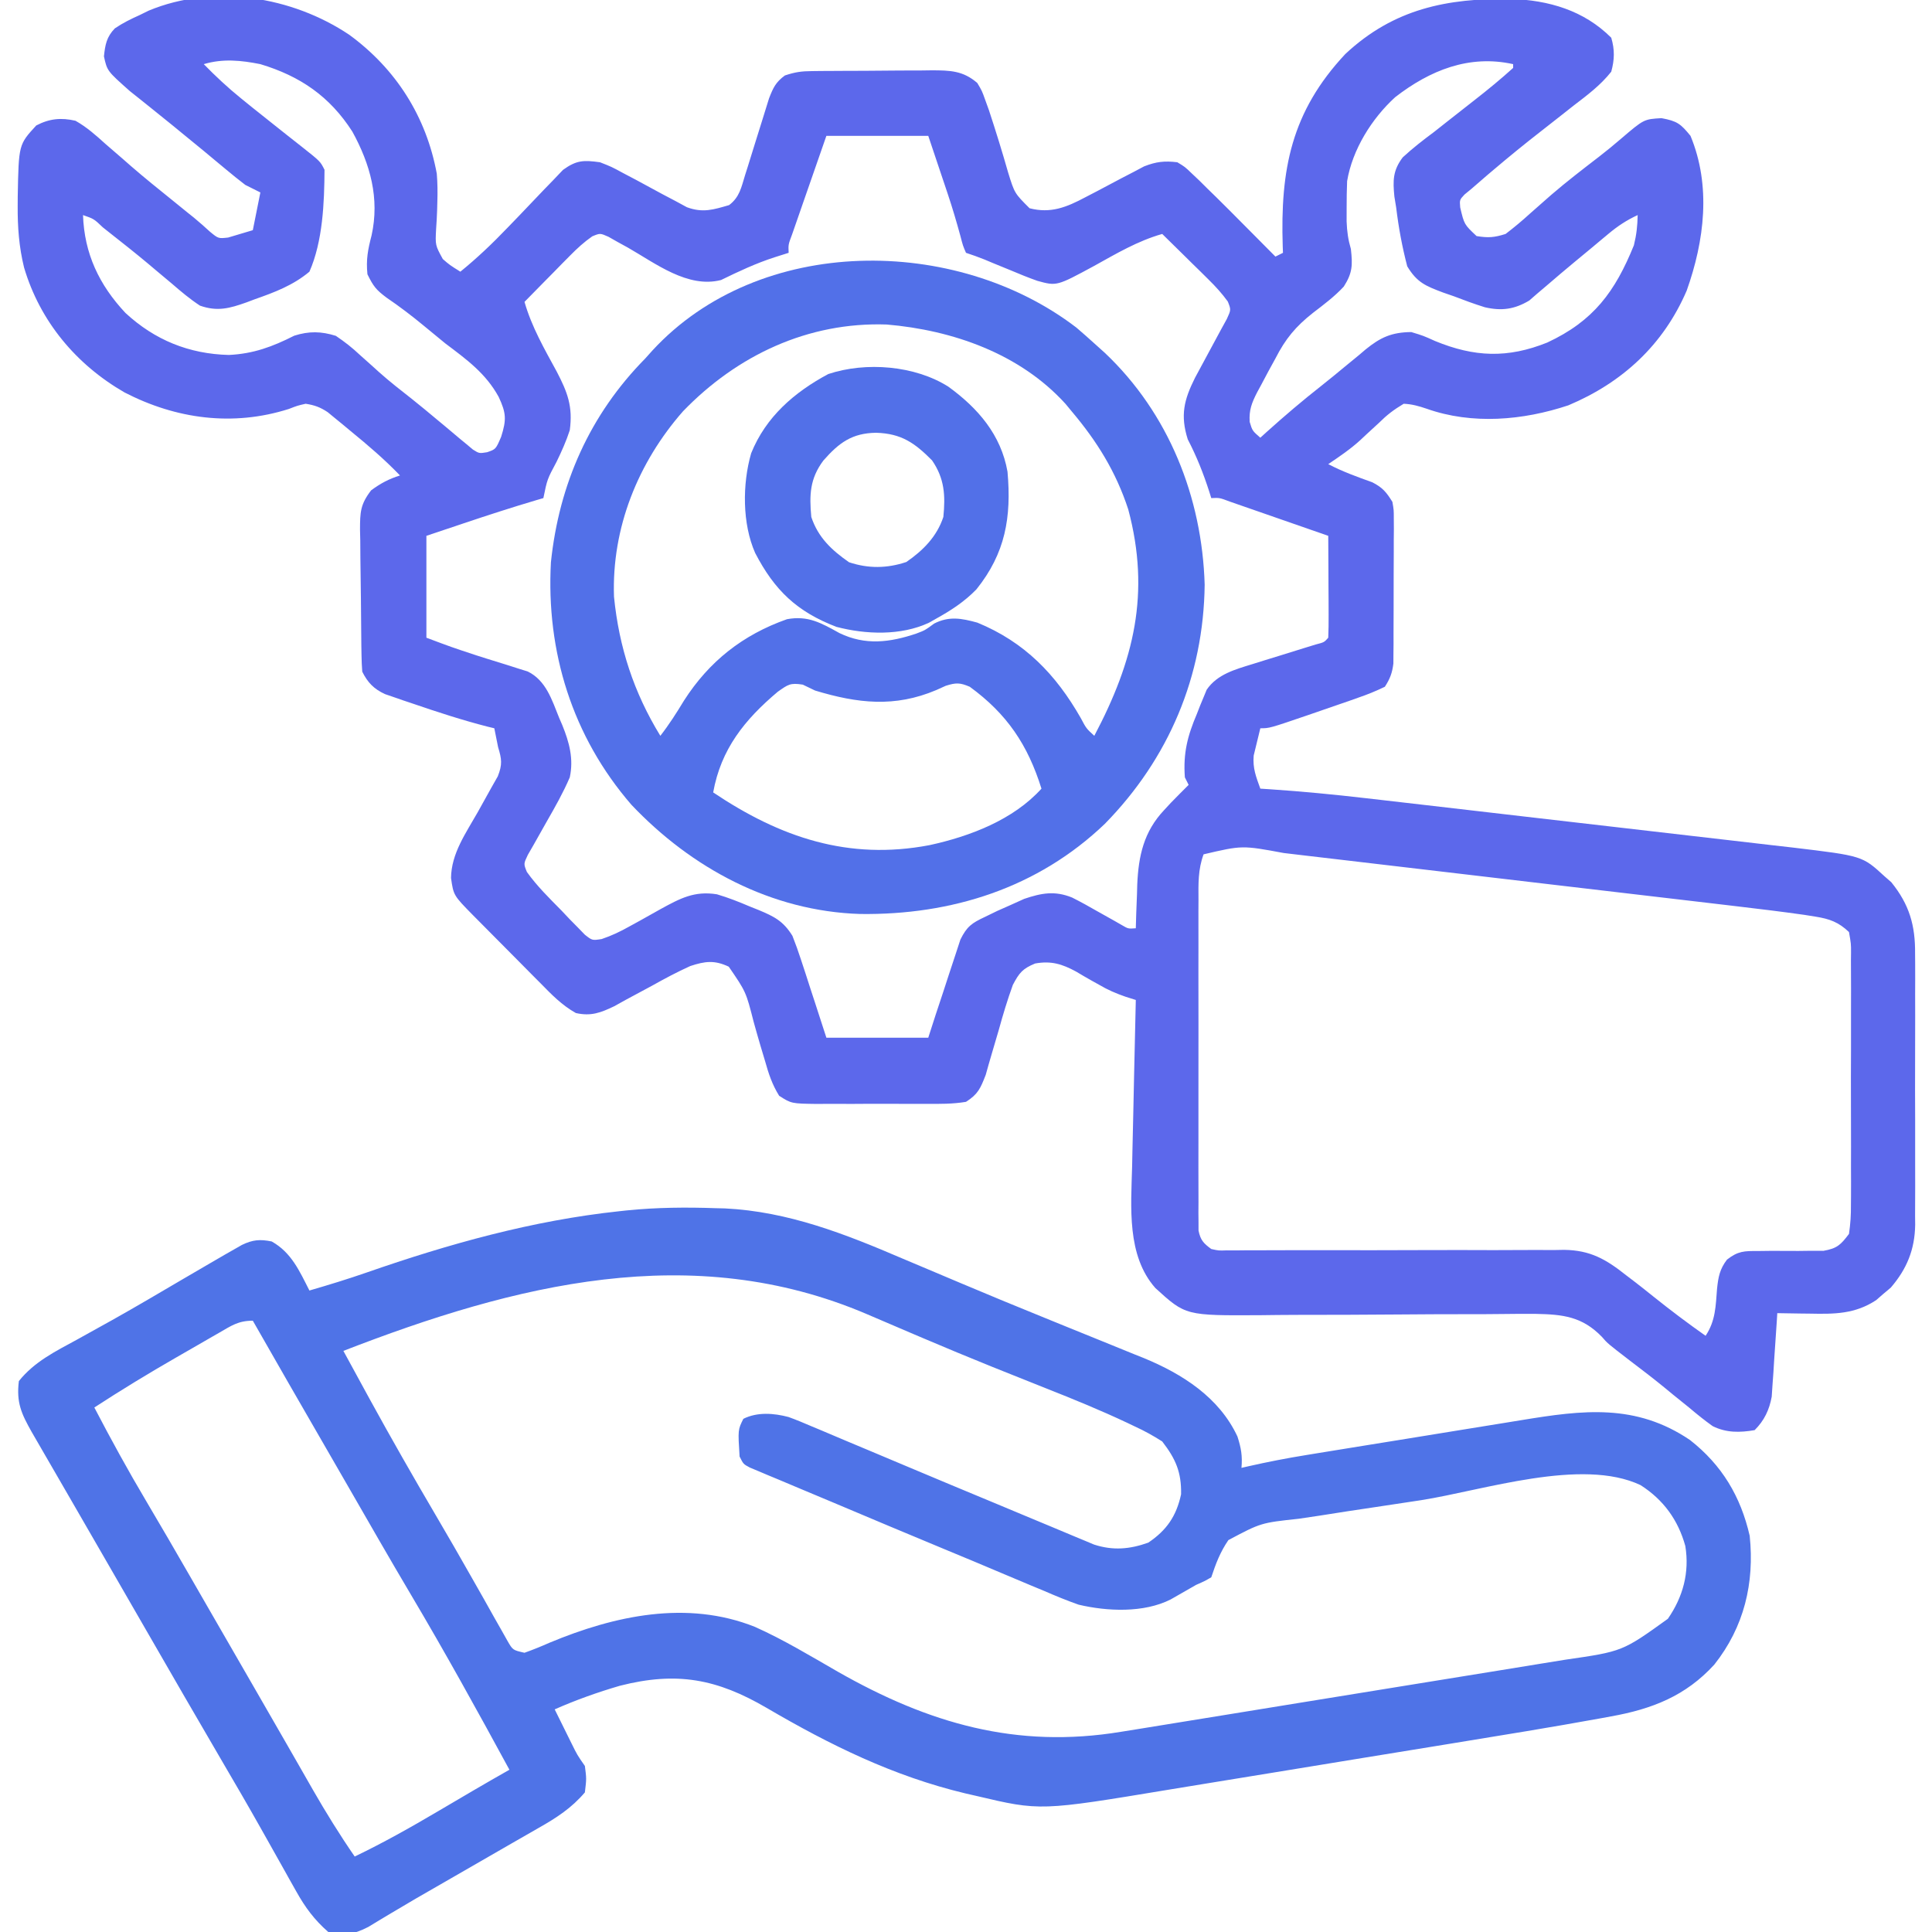
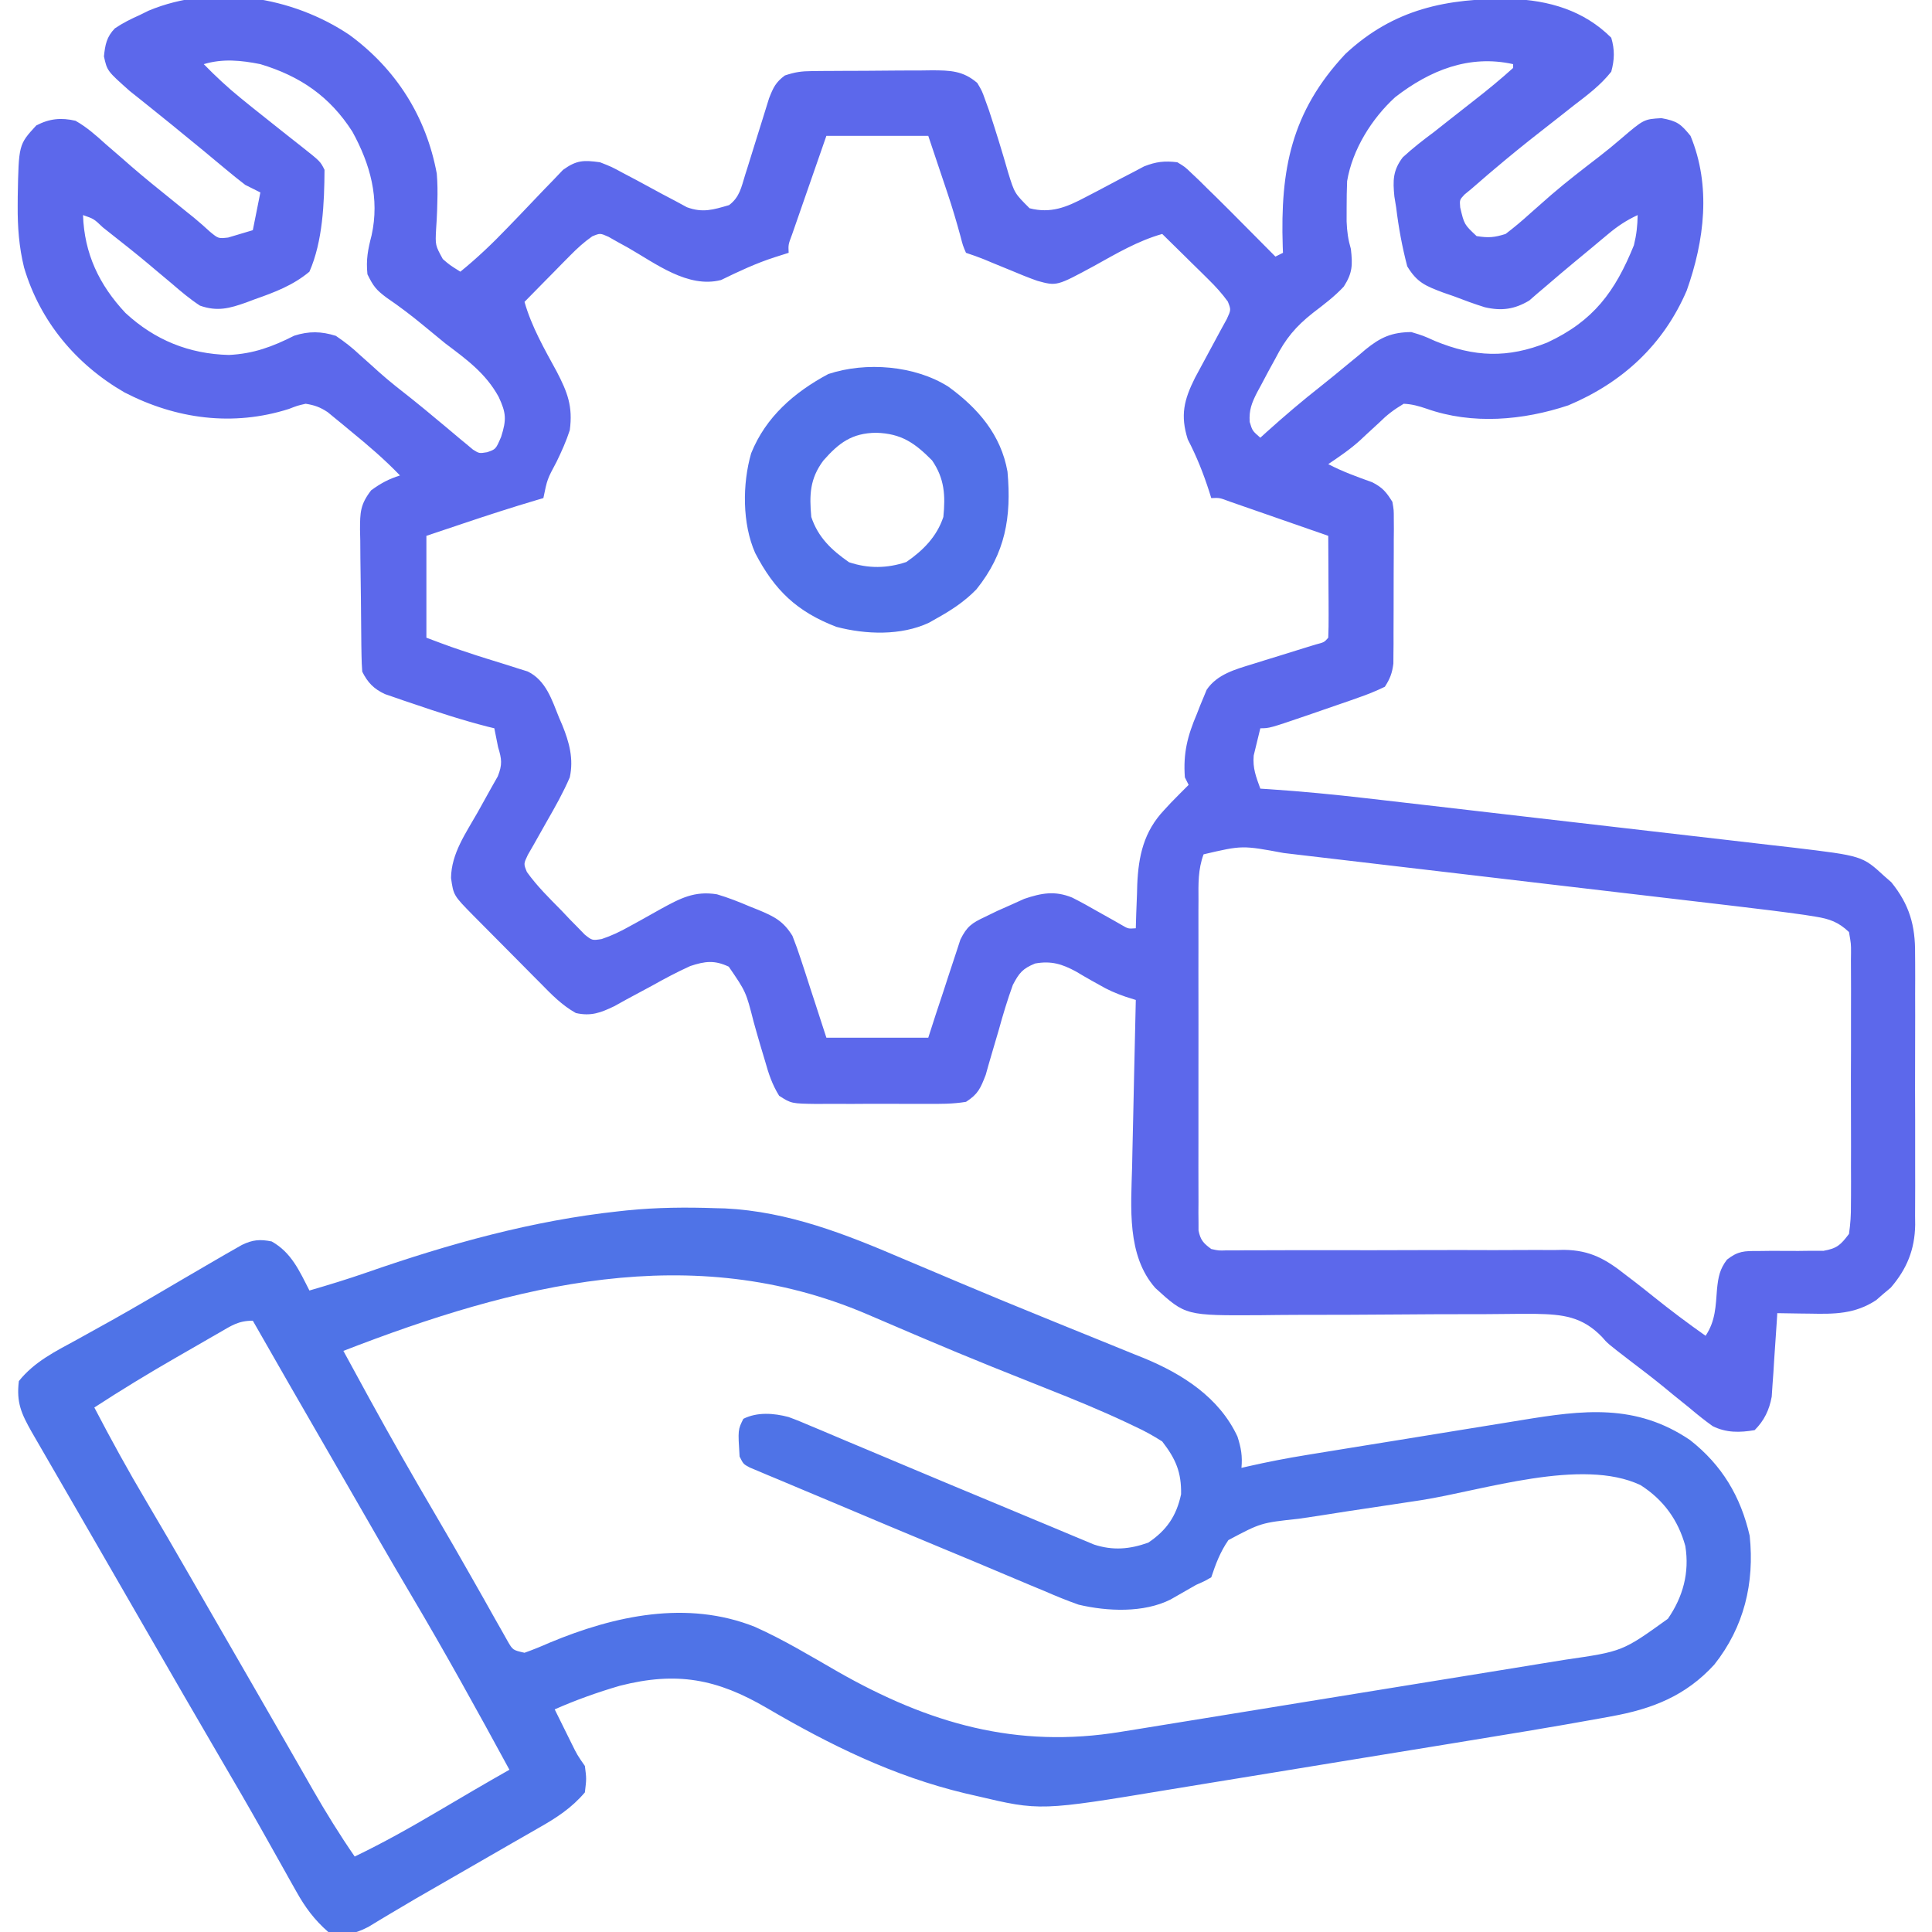
<svg xmlns="http://www.w3.org/2000/svg" version="1.1" width="512" height="512">
  <path d="M0 0 C12.362 9.033 20.402 21.667 23.191 36.801 C23.4 39.333 23.42 41.698 23.34 44.23 C23.318 45.03 23.296 45.829 23.274 46.652 C23.217 48.253 23.131 49.852 23.013 51.45 C22.784 55.768 22.784 55.768 24.791 59.435 C26.608 61.008 26.608 61.008 29.438 62.781 C33.889 59.167 37.942 55.303 41.906 51.164 C42.9 50.135 43.893 49.107 44.887 48.078 C46.423 46.486 47.952 44.89 49.467 43.278 C50.952 41.703 52.458 40.151 53.969 38.602 C54.851 37.676 55.733 36.751 56.643 35.797 C60.239 33.203 62.083 33.19 66.438 33.781 C69.524 34.99 69.524 34.99 72.598 36.66 C73.721 37.251 74.844 37.842 76.002 38.451 C78.339 39.715 80.675 40.981 83.01 42.248 C84.693 43.133 84.693 43.133 86.41 44.035 C87.423 44.585 88.437 45.135 89.481 45.701 C93.707 47.245 96.469 46.355 100.658 45.135 C103.458 43.005 103.887 40.444 104.91 37.129 C105.119 36.473 105.329 35.817 105.544 35.141 C106.21 33.046 106.857 30.946 107.5 28.844 C108.149 26.746 108.802 24.65 109.467 22.557 C110.069 20.656 110.656 18.75 111.242 16.844 C112.357 13.988 113.009 12.575 115.438 10.781 C118.173 9.869 119.826 9.646 122.646 9.62 C123.491 9.611 124.335 9.601 125.205 9.591 C126.569 9.585 126.569 9.585 127.961 9.578 C128.899 9.572 129.838 9.567 130.804 9.561 C132.79 9.551 134.775 9.545 136.761 9.541 C139.794 9.531 142.826 9.5 145.859 9.469 C147.789 9.462 149.719 9.457 151.648 9.453 C152.554 9.441 153.459 9.428 154.392 9.416 C159.174 9.433 162.666 9.493 166.438 12.781 C167.682 14.877 167.682 14.877 168.539 17.285 C168.86 18.172 169.182 19.059 169.513 19.973 C171.321 25.462 173.032 30.983 174.617 36.541 C176.308 42.004 176.308 42.004 180.289 45.973 C185.899 47.413 190.086 45.704 195.062 43.059 C196.099 42.52 197.135 41.982 198.203 41.428 C200.361 40.288 202.517 39.144 204.672 37.998 C205.708 37.461 206.745 36.924 207.812 36.371 C209.216 35.627 209.216 35.627 210.648 34.867 C213.857 33.618 216.023 33.374 219.438 33.781 C221.439 34.981 221.439 34.981 223.219 36.691 C223.896 37.331 224.572 37.97 225.27 38.629 C225.985 39.34 226.7 40.05 227.438 40.781 C228.204 41.529 228.971 42.276 229.762 43.046 C232.173 45.419 234.558 47.814 236.938 50.219 C237.76 51.046 238.582 51.873 239.43 52.725 C241.435 54.741 243.437 56.76 245.438 58.781 C246.097 58.451 246.757 58.121 247.438 57.781 C247.417 57.218 247.396 56.656 247.374 56.076 C246.719 35.747 249.604 20.442 263.953 5.105 C276.804 -6.917 290.958 -9.709 307.84 -9.504 C317.881 -9.169 327.199 -6.457 334.438 0.781 C335.378 3.958 335.309 6.592 334.438 9.781 C331.595 13.383 328.068 16.005 324.438 18.781 C323.328 19.654 322.22 20.529 321.113 21.406 C319.363 22.789 317.61 24.168 315.848 25.537 C311.569 28.861 307.384 32.279 303.25 35.781 C302.709 36.238 302.169 36.695 301.612 37.166 C300.211 38.359 298.823 39.569 297.438 40.781 C296.5 41.553 296.5 41.553 295.543 42.34 C294.242 43.739 294.242 43.739 294.406 45.754 C295.471 50.265 295.471 50.265 298.75 53.344 C301.855 53.849 303.428 53.731 306.438 52.781 C308.705 51.049 310.775 49.321 312.875 47.406 C314.115 46.309 315.357 45.214 316.602 44.121 C317.551 43.286 317.551 43.286 318.521 42.433 C322.635 38.887 326.945 35.588 331.246 32.273 C333.232 30.741 335.133 29.181 337.035 27.539 C343.09 22.367 343.09 22.367 347.75 22.094 C351.929 22.873 352.809 23.574 355.438 26.781 C360.951 40.07 359.121 54.589 354.438 67.781 C348.255 82.177 337.401 92.17 323.066 98.199 C311.064 102.19 297.614 103.391 285.467 99.082 C283.385 98.377 281.637 97.883 279.438 97.781 C276.736 99.408 275.05 100.684 272.875 102.844 C271.757 103.874 270.637 104.903 269.516 105.93 C268.988 106.426 268.46 106.922 267.916 107.433 C265.28 109.837 262.389 111.79 259.438 113.781 C263.202 115.755 267.101 117.156 271.098 118.586 C273.838 119.986 274.818 121.185 276.438 123.781 C276.812 125.944 276.812 125.944 276.81 128.303 C276.816 129.19 276.822 130.078 276.829 130.993 C276.815 132.419 276.815 132.419 276.801 133.875 C276.801 134.859 276.802 135.842 276.802 136.856 C276.8 138.934 276.79 141.012 276.774 143.089 C276.75 146.269 276.753 149.449 276.76 152.629 C276.754 154.648 276.747 156.668 276.738 158.688 C276.739 159.639 276.74 160.59 276.741 161.57 C276.732 162.457 276.722 163.345 276.712 164.26 C276.708 165.038 276.703 165.817 276.698 166.619 C276.398 169.11 275.806 170.68 274.438 172.781 C272.017 173.948 269.777 174.862 267.25 175.719 C266.545 175.97 265.839 176.221 265.113 176.479 C262.893 177.263 260.666 178.024 258.438 178.781 C256.996 179.28 255.555 179.779 254.113 180.277 C243.861 183.781 243.861 183.781 241.438 183.781 C241.043 185.318 240.673 186.861 240.312 188.406 C240.104 189.265 239.895 190.123 239.68 191.008 C239.385 194.378 240.304 196.626 241.438 199.781 C242.71 199.863 242.71 199.863 244.008 199.946 C252.518 200.519 260.973 201.331 269.444 202.316 C270.78 202.469 272.115 202.622 273.451 202.775 C277.032 203.185 280.612 203.599 284.192 204.015 C286.436 204.275 288.681 204.535 290.925 204.794 C297.971 205.609 305.017 206.426 312.063 207.247 C320.155 208.189 328.247 209.124 336.341 210.052 C342.631 210.773 348.92 211.501 355.208 212.235 C358.951 212.672 362.693 213.105 366.436 213.531 C369.954 213.932 373.47 214.342 376.986 214.758 C378.875 214.979 380.765 215.192 382.655 215.404 C400.969 217.598 400.969 217.598 406.812 222.969 C407.418 223.499 408.024 224.028 408.648 224.574 C413.439 230.484 415.034 236.041 414.955 243.549 C414.966 244.804 414.966 244.804 414.976 246.085 C414.994 248.828 414.982 251.57 414.969 254.312 C414.971 256.232 414.975 258.152 414.98 260.072 C414.986 264.087 414.978 268.101 414.959 272.116 C414.936 277.247 414.949 282.377 414.973 287.509 C414.988 291.47 414.983 295.432 414.973 299.394 C414.97 301.285 414.973 303.177 414.983 305.068 C414.993 307.717 414.977 310.365 414.955 313.014 C414.963 313.786 414.971 314.558 414.98 315.354 C414.879 321.911 412.793 327.045 408.508 332.023 C407.866 332.562 407.224 333.101 406.562 333.656 C405.926 334.211 405.289 334.765 404.633 335.336 C399.004 339.042 393.557 339.041 387.062 338.906 C386.231 338.897 385.4 338.888 384.543 338.879 C382.508 338.856 380.473 338.82 378.438 338.781 C378.37 339.878 378.37 339.878 378.302 340.997 C378.09 344.322 377.858 347.645 377.625 350.969 C377.555 352.119 377.484 353.27 377.412 354.455 C377.332 355.567 377.251 356.679 377.168 357.824 C377.1 358.845 377.032 359.867 376.962 360.919 C376.318 364.432 374.988 367.231 372.438 369.781 C368.526 370.451 364.91 370.517 361.314 368.72 C359.179 367.206 357.183 365.6 355.188 363.906 C353.703 362.708 352.219 361.51 350.734 360.312 C350.009 359.714 349.284 359.116 348.537 358.5 C345.559 356.062 342.502 353.734 339.438 351.406 C333.465 346.813 333.465 346.813 331.943 345.04 C326.714 339.668 321.631 339.116 314.487 338.974 C311.475 338.951 308.468 338.966 305.457 339.009 C302.206 339.055 298.957 339.06 295.706 339.053 C289.973 339.049 284.242 339.083 278.51 339.128 C269.34 339.201 260.172 339.242 251.002 339.235 C247.812 339.242 244.623 339.28 241.434 339.321 C221.632 339.433 221.632 339.433 213.605 332.109 C206.01 323.499 207.174 310.689 207.461 299.922 C207.486 298.651 207.511 297.381 207.537 296.072 C207.604 292.738 207.682 289.404 207.764 286.071 C207.845 282.651 207.914 279.232 207.984 275.812 C208.124 269.135 208.276 262.458 208.438 255.781 C207.525 255.494 206.613 255.206 205.673 254.909 C203.091 254.009 200.999 253.108 198.668 251.73 C198.006 251.362 197.344 250.994 196.662 250.615 C195.304 249.851 193.958 249.067 192.623 248.264 C188.898 246.241 185.992 245.358 181.758 246.117 C178.44 247.482 177.544 248.579 175.854 251.791 C174.426 255.733 173.235 259.679 172.125 263.719 C171.525 265.801 170.914 267.879 170.29 269.954 C169.728 271.837 169.197 273.729 168.667 275.621 C167.286 279.17 166.658 280.727 163.438 282.781 C159.926 283.368 156.46 283.341 152.906 283.312 C151.878 283.316 150.85 283.32 149.791 283.324 C147.619 283.327 145.447 283.319 143.275 283.303 C139.949 283.281 136.626 283.303 133.301 283.328 C131.19 283.325 129.079 283.32 126.969 283.312 C125.974 283.321 124.979 283.329 123.954 283.337 C117.164 283.245 117.164 283.245 113.921 281.176 C112.058 278.168 111.13 275.343 110.176 271.934 C109.776 270.593 109.374 269.252 108.971 267.912 C108.354 265.814 107.749 263.714 107.169 261.605 C105.13 253.612 105.13 253.612 100.565 246.96 C96.776 245.177 94.302 245.497 90.359 246.795 C86.86 248.382 83.538 250.152 80.188 252.031 C77.893 253.27 75.596 254.505 73.297 255.734 C72.291 256.293 71.285 256.851 70.249 257.427 C66.603 259.183 64.059 260.143 60.05 259.248 C56.326 257.157 53.616 254.349 50.641 251.312 C50.006 250.676 49.372 250.04 48.719 249.385 C47.384 248.043 46.053 246.698 44.725 245.35 C42.688 243.282 40.64 241.224 38.59 239.168 C37.294 237.863 35.998 236.557 34.703 235.25 C33.783 234.323 33.783 234.323 32.844 233.378 C27.62 228.065 27.62 228.065 26.965 223.449 C27.045 216.957 30.888 211.588 34 206.094 C35.243 203.889 36.474 201.677 37.691 199.457 C38.241 198.487 38.791 197.517 39.358 196.517 C40.603 193.361 40.41 191.976 39.438 188.781 C39.104 187.115 38.771 185.448 38.438 183.781 C37.594 183.578 37.594 183.578 36.734 183.371 C30.028 181.653 23.483 179.524 16.938 177.281 C16.053 176.985 15.168 176.688 14.257 176.383 C13.419 176.091 12.582 175.8 11.719 175.5 C10.59 175.112 10.59 175.112 9.439 174.717 C6.49 173.339 4.885 171.676 3.438 168.781 C3.323 167.358 3.268 165.93 3.245 164.503 C3.229 163.618 3.213 162.733 3.196 161.822 C3.152 157.774 3.11 153.727 3.087 149.679 C3.071 147.544 3.044 145.409 3.005 143.275 C2.951 140.197 2.929 137.121 2.914 134.043 C2.88 132.615 2.88 132.615 2.845 131.157 C2.86 126.546 2.905 124.473 5.794 120.722 C8.308 118.876 10.471 117.713 13.438 116.781 C9.346 112.522 4.949 108.763 0.375 105.031 C-0.332 104.442 -1.039 103.853 -1.768 103.246 C-2.454 102.685 -3.14 102.125 -3.848 101.547 C-4.465 101.039 -5.083 100.532 -5.719 100.009 C-7.702 98.688 -9.217 98.145 -11.562 97.781 C-13.741 98.278 -13.741 98.278 -16 99.156 C-30.812 103.869 -45.877 101.85 -59.562 94.781 C-72.373 87.397 -81.966 75.946 -86.185 61.676 C-87.525 56.216 -87.914 50.954 -87.875 45.344 C-87.871 44.516 -87.867 43.687 -87.862 42.834 C-87.609 29.094 -87.609 29.094 -82.953 24.031 C-79.443 22.196 -76.366 21.916 -72.562 22.781 C-69.556 24.474 -67.113 26.659 -64.562 28.969 C-63.079 30.252 -61.594 31.535 -60.109 32.816 C-59.36 33.474 -58.61 34.132 -57.838 34.809 C-54.235 37.931 -50.525 40.916 -46.812 43.906 C-45.526 44.95 -44.239 45.995 -42.953 47.039 C-42.369 47.506 -41.784 47.974 -41.182 48.455 C-39.718 49.654 -38.31 50.921 -36.91 52.195 C-34.695 54.02 -34.695 54.02 -32.105 53.734 C-30.94 53.386 -30.94 53.386 -29.75 53.031 C-28.368 52.619 -26.986 52.206 -25.562 51.781 C-24.902 48.481 -24.242 45.181 -23.562 41.781 C-24.883 41.121 -26.203 40.461 -27.562 39.781 C-29.28 38.465 -30.964 37.106 -32.625 35.719 C-33.596 34.913 -34.566 34.107 -35.566 33.277 C-36.555 32.454 -37.544 31.63 -38.562 30.781 C-40.394 29.279 -42.228 27.779 -44.062 26.281 C-44.961 25.544 -45.859 24.807 -46.785 24.047 C-48.701 22.484 -50.626 20.933 -52.559 19.391 C-53.529 18.612 -54.5 17.833 -55.5 17.031 C-56.813 15.987 -56.813 15.987 -58.152 14.922 C-64.167 9.579 -64.167 9.579 -65.016 5.719 C-64.694 2.647 -64.319 0.561 -62.121 -1.703 C-60.008 -3.133 -57.892 -4.178 -55.562 -5.219 C-54.362 -5.808 -54.362 -5.808 -53.137 -6.41 C-35.895 -13.572 -15.107 -10.133 0 0 Z M-38.562 7.781 C-35.407 11.009 -32.197 14.006 -28.688 16.844 C-27.744 17.609 -26.8 18.375 -25.828 19.164 C-23.41 21.108 -20.98 23.036 -18.547 24.961 C-17.866 25.501 -17.185 26.041 -16.484 26.597 C-15.134 27.667 -13.782 28.733 -12.426 29.795 C-7.674 33.559 -7.674 33.559 -6.562 35.781 C-6.611 44.5 -7.016 54.724 -10.562 62.781 C-14.9 66.41 -19.792 68.246 -25.062 70.094 C-26.163 70.509 -26.163 70.509 -27.285 70.932 C-31.723 72.508 -34.963 73.402 -39.562 71.781 C-42.246 70.028 -44.639 68 -47.062 65.906 C-48.469 64.727 -49.877 63.548 -51.285 62.371 C-51.993 61.774 -52.701 61.177 -53.43 60.562 C-56.737 57.801 -60.112 55.129 -63.5 52.469 C-64.097 51.995 -64.694 51.522 -65.309 51.034 C-67.676 48.779 -67.676 48.779 -70.562 47.781 C-70.223 57.963 -66.284 66.29 -59.312 73.719 C-51.547 80.899 -42.474 84.583 -31.91 84.848 C-25.411 84.54 -20.365 82.67 -14.582 79.742 C-10.678 78.5 -7.43 78.569 -3.562 79.781 C-1.154 81.417 0.73 82.879 2.812 84.844 C3.947 85.858 5.082 86.871 6.219 87.883 C7.042 88.63 7.042 88.63 7.883 89.392 C10.713 91.921 13.705 94.241 16.688 96.586 C18.903 98.355 21.08 100.153 23.25 101.977 C24.256 102.81 24.256 102.81 25.282 103.66 C26.617 104.767 27.943 105.883 29.261 107.01 C30.18 107.765 30.18 107.765 31.117 108.535 C31.661 108.992 32.205 109.449 32.765 109.92 C34.436 110.965 34.436 110.965 36.532 110.625 C38.835 109.834 38.835 109.834 40.25 106.531 C41.697 101.961 41.576 100.229 39.598 95.977 C36.159 89.687 31.072 86.031 25.438 81.781 C23.556 80.247 21.681 78.706 19.812 77.156 C16.587 74.484 13.337 72.01 9.875 69.656 C7.13 67.599 6.394 66.693 4.812 63.469 C4.414 59.554 4.937 56.916 5.91 53.164 C8.081 43.356 5.562 34.285 0.812 25.656 C-5.157 16.336 -13.011 10.955 -23.562 7.781 C-28.66 6.769 -33.511 6.266 -38.562 7.781 Z M277.18 16.531 C270.981 22.188 265.841 30.394 264.438 38.781 C264.344 41.113 264.308 43.448 264.312 45.781 C264.31 46.998 264.307 48.215 264.305 49.469 C264.413 52.16 264.696 54.23 265.438 56.781 C265.908 61.015 265.879 63.09 263.562 66.719 C261.106 69.365 258.299 71.465 255.438 73.656 C250.803 77.298 248.096 80.573 245.438 85.781 C244.815 86.917 244.192 88.053 243.551 89.223 C242.886 90.47 242.223 91.719 241.562 92.969 C241.239 93.563 240.916 94.158 240.583 94.77 C239.167 97.548 238.416 99.442 238.617 102.582 C239.326 104.946 239.326 104.946 241.438 106.781 C241.971 106.297 242.505 105.812 243.055 105.312 C247.793 101.05 252.61 96.941 257.625 93.008 C259.756 91.32 261.851 89.609 263.938 87.867 C265.167 86.859 266.396 85.851 267.625 84.844 C268.48 84.116 268.48 84.116 269.352 83.374 C273.274 80.196 276.224 78.834 281.438 78.781 C284.613 79.742 284.613 79.742 287.75 81.156 C298.161 85.433 306.983 85.778 317.488 81.555 C329.746 75.846 335.45 68.088 340.438 55.781 C341.129 52.971 341.379 50.684 341.438 47.781 C338.503 49.134 336.155 50.687 333.68 52.758 C332.976 53.343 332.273 53.928 331.548 54.531 C330.811 55.15 330.073 55.769 329.312 56.406 C327.781 57.673 326.25 58.94 324.719 60.207 C322.241 62.267 319.779 64.34 317.344 66.449 C316.091 67.511 316.091 67.511 314.812 68.594 C313.772 69.501 313.772 69.501 312.711 70.426 C308.808 72.753 305.411 73.232 300.957 72.214 C298.152 71.34 295.428 70.338 292.688 69.281 C291.27 68.79 291.27 68.79 289.824 68.289 C285.231 66.551 282.969 65.662 280.371 61.359 C279.015 56.164 278.085 51.112 277.438 45.781 C277.204 44.345 277.204 44.345 276.965 42.879 C276.543 38.638 276.552 35.951 279.18 32.48 C281.814 30.049 284.559 27.919 287.438 25.781 C288.619 24.854 289.797 23.923 290.973 22.988 C293.374 21.082 295.785 19.189 298.207 17.309 C301.719 14.573 305.136 11.769 308.438 8.781 C308.438 8.451 308.438 8.121 308.438 7.781 C296.795 5.194 286.38 9.4 277.18 16.531 Z M126.438 26.781 C125.01 30.874 123.585 34.967 122.165 39.062 C121.681 40.455 121.196 41.848 120.71 43.24 C120.012 45.24 119.318 47.241 118.625 49.242 C118.206 50.447 117.787 51.651 117.355 52.892 C116.337 55.594 116.337 55.594 116.438 57.781 C114.581 58.369 114.581 58.369 112.688 58.969 C107.762 60.567 103.174 62.713 98.527 64.988 C89.723 67.248 81.185 60.601 73.863 56.418 C72.965 55.924 72.066 55.431 71.141 54.922 C70.333 54.463 69.525 54.005 68.692 53.532 C66.476 52.551 66.476 52.551 64.387 53.417 C62.208 54.942 60.414 56.58 58.547 58.477 C57.483 59.55 57.483 59.55 56.398 60.645 C55.669 61.391 54.939 62.137 54.188 62.906 C53.442 63.66 52.697 64.414 51.93 65.191 C50.094 67.05 48.264 68.914 46.438 70.781 C48.323 77.393 51.71 83.253 54.98 89.262 C57.864 94.802 59.278 98.531 58.438 104.781 C57.496 107.694 56.274 110.405 54.938 113.156 C52.458 117.785 52.458 117.785 51.438 122.781 C50.548 123.042 50.548 123.042 49.641 123.308 C43.152 125.23 36.727 127.311 30.312 129.469 C27.054 130.562 23.795 131.655 20.438 132.781 C20.438 141.691 20.438 150.601 20.438 159.781 C27.042 162.263 27.042 162.263 33.707 164.465 C34.615 164.753 35.523 165.041 36.459 165.338 C38.336 165.93 40.217 166.514 42.1 167.088 C43.001 167.377 43.903 167.667 44.832 167.965 C45.645 168.218 46.458 168.471 47.296 168.732 C52.145 171.108 53.704 176.278 55.625 181.031 C55.898 181.662 56.17 182.292 56.451 182.941 C58.304 187.502 59.494 191.869 58.438 196.781 C56.685 200.865 54.525 204.681 52.312 208.531 C51.15 210.559 50 212.596 48.867 214.641 C48.354 215.532 47.841 216.424 47.312 217.343 C46.19 219.708 46.19 219.708 47.066 221.857 C49.752 225.624 53.009 228.806 56.25 232.094 C56.962 232.847 57.674 233.601 58.408 234.377 C59.105 235.084 59.802 235.791 60.52 236.52 C61.151 237.17 61.782 237.82 62.433 238.49 C64.383 240.025 64.383 240.025 66.88 239.642 C69.545 238.745 71.824 237.657 74.273 236.277 C75.623 235.538 75.623 235.538 77 234.783 C78.871 233.743 80.738 232.696 82.602 231.643 C87.718 228.854 91.469 226.823 97.438 227.781 C100.449 228.668 103.302 229.798 106.188 231.031 C106.942 231.332 107.696 231.632 108.473 231.941 C112.609 233.668 115.015 234.865 117.438 238.781 C118.262 240.854 119.009 242.957 119.699 245.078 C120.096 246.283 120.492 247.489 120.9 248.73 C121.305 249.985 121.709 251.239 122.125 252.531 C122.544 253.814 122.964 255.097 123.385 256.379 C124.409 259.511 125.424 262.646 126.438 265.781 C135.347 265.781 144.257 265.781 153.438 265.781 C154.101 263.723 154.765 261.664 155.449 259.543 C156.107 257.546 156.771 255.551 157.435 253.556 C157.893 252.172 158.344 250.786 158.788 249.398 C159.429 247.398 160.093 245.408 160.762 243.418 C161.154 242.219 161.547 241.02 161.952 239.784 C163.671 236.31 164.976 235.397 168.438 233.781 C169.528 233.251 170.619 232.722 171.742 232.176 C173.509 231.393 173.509 231.393 175.312 230.594 C176.486 230.064 177.659 229.534 178.867 228.988 C183.432 227.445 186.963 226.78 191.549 228.636 C193.83 229.78 196.04 231.005 198.25 232.281 C199.755 233.128 201.261 233.972 202.77 234.812 C203.427 235.19 204.084 235.567 204.761 235.955 C206.425 236.929 206.425 236.929 208.438 236.781 C208.475 235.502 208.512 234.224 208.551 232.906 C208.616 231.198 208.683 229.49 208.75 227.781 C208.784 226.522 208.784 226.522 208.818 225.238 C209.144 217.601 210.559 211.166 215.938 205.469 C216.525 204.833 217.113 204.198 217.719 203.543 C219.28 201.943 220.85 200.354 222.438 198.781 C222.107 198.121 221.778 197.461 221.438 196.781 C220.969 190.388 222.13 185.822 224.625 179.969 C224.917 179.219 225.209 178.47 225.51 177.697 C225.809 176.976 226.109 176.255 226.418 175.512 C226.685 174.866 226.952 174.221 227.227 173.555 C230.027 169.452 234.809 168.177 239.359 166.773 C240.467 166.427 241.574 166.08 242.715 165.723 C243.861 165.371 245.007 165.019 246.188 164.656 C248.475 163.948 250.761 163.237 253.047 162.523 C254.057 162.213 255.067 161.902 256.108 161.582 C258.37 160.995 258.37 160.995 259.438 159.781 C259.525 157.782 259.544 155.779 259.535 153.777 C259.532 152.562 259.529 151.347 259.525 150.096 C259.517 148.816 259.509 147.537 259.5 146.219 C259.493 144.294 259.493 144.294 259.486 142.33 C259.474 139.147 259.458 135.964 259.438 132.781 C255.345 131.353 251.252 129.929 247.157 128.509 C245.764 128.025 244.371 127.54 242.979 127.054 C240.979 126.356 238.978 125.662 236.977 124.969 C235.772 124.55 234.568 124.131 233.327 123.699 C230.625 122.68 230.625 122.68 228.438 122.781 C228.267 122.236 228.097 121.691 227.922 121.129 C226.359 116.266 224.567 111.748 222.207 107.215 C220.187 100.826 221.208 96.741 224.133 90.891 C225.26 88.762 226.404 86.643 227.562 84.531 C228.725 82.409 229.875 80.279 231.008 78.141 C231.521 77.207 232.034 76.273 232.563 75.312 C233.683 72.866 233.683 72.866 232.82 70.689 C231.271 68.552 229.624 66.743 227.742 64.891 C227.027 64.182 226.311 63.473 225.574 62.742 C224.828 62.013 224.081 61.283 223.312 60.531 C222.558 59.786 221.804 59.041 221.027 58.273 C219.168 56.438 217.305 54.608 215.438 52.781 C208.937 54.628 203.3 57.979 197.426 61.236 C187.483 66.619 187.483 66.619 182.34 65.204 C179.936 64.353 177.598 63.404 175.25 62.406 C173.652 61.752 172.055 61.099 170.457 60.445 C169.757 60.151 169.057 59.857 168.335 59.553 C166.727 58.899 165.085 58.33 163.438 57.781 C162.618 55.887 162.618 55.887 161.98 53.414 C160.95 49.64 159.857 45.92 158.613 42.211 C158.337 41.383 158.06 40.555 157.775 39.703 C157.437 38.697 157.098 37.692 156.75 36.656 C155.657 33.398 154.564 30.139 153.438 26.781 C144.528 26.781 135.618 26.781 126.438 26.781 Z M226.399 217.188 C224.911 221.2 225.021 225.029 225.049 229.276 C225.044 230.237 225.039 231.198 225.033 232.189 C225.02 235.367 225.029 238.545 225.039 241.723 C225.037 243.929 225.034 246.136 225.03 248.343 C225.026 252.967 225.032 257.591 225.046 262.216 C225.063 268.15 225.054 274.084 225.036 280.018 C225.025 284.574 225.028 289.13 225.036 293.686 C225.038 295.875 225.036 298.063 225.029 300.252 C225.021 303.307 225.033 306.361 225.049 309.416 C225.043 310.325 225.037 311.234 225.031 312.17 C225.039 313.001 225.048 313.832 225.057 314.689 C225.058 315.411 225.059 316.133 225.06 316.877 C225.56 319.4 226.373 320.274 228.438 321.781 C230.395 322.22 230.395 322.22 232.572 322.14 C233.413 322.143 234.254 322.147 235.12 322.151 C236.5 322.135 236.5 322.135 237.907 322.118 C238.878 322.119 239.849 322.12 240.849 322.12 C242.961 322.12 245.073 322.113 247.184 322.1 C250.531 322.082 253.877 322.085 257.224 322.093 C266.74 322.115 276.255 322.104 285.771 322.066 C291.591 322.044 297.41 322.052 303.23 322.077 C305.444 322.08 307.659 322.073 309.873 322.053 C312.98 322.027 316.085 322.038 319.192 322.056 C320.099 322.039 321.007 322.022 321.941 322.005 C328.927 322.105 333.033 324.495 338.438 328.781 C339.096 329.282 339.754 329.783 340.433 330.299 C342.164 331.622 343.866 332.977 345.562 334.344 C350.092 337.975 354.688 341.44 359.438 344.781 C362.083 340.813 362.106 336.949 362.473 332.318 C362.802 329.188 363.184 327.112 365.114 324.588 C368.061 322.297 369.673 322.296 373.375 322.312 C374.517 322.298 375.659 322.284 376.836 322.27 C379.237 322.277 381.638 322.285 384.039 322.293 C385.181 322.279 386.323 322.265 387.5 322.25 C388.543 322.255 389.586 322.259 390.66 322.264 C394.276 321.636 395.229 320.698 397.438 317.781 C397.832 315.062 397.985 312.748 397.955 310.031 C397.962 309.255 397.969 308.479 397.976 307.679 C397.994 305.118 397.982 302.558 397.969 299.996 C397.971 298.215 397.975 296.435 397.98 294.654 C397.986 290.924 397.978 287.194 397.959 283.465 C397.936 278.68 397.949 273.897 397.973 269.113 C397.988 265.437 397.983 261.761 397.973 258.085 C397.97 256.32 397.973 254.556 397.983 252.792 C397.993 250.328 397.977 247.866 397.955 245.402 C397.963 244.671 397.971 243.94 397.98 243.187 C397.986 240.92 397.986 240.92 397.438 237.781 C394.673 235.153 392.311 234.299 388.589 233.705 C387.613 233.549 386.638 233.393 385.633 233.231 C379.771 232.406 373.901 231.679 368.021 230.994 C366.605 230.826 365.19 230.658 363.774 230.49 C359.963 230.039 356.151 229.592 352.339 229.146 C349.145 228.772 345.952 228.396 342.759 228.02 C335.223 227.132 327.687 226.249 320.151 225.367 C312.396 224.46 304.642 223.547 296.888 222.63 C290.208 221.841 283.528 221.056 276.847 220.273 C272.866 219.807 268.886 219.34 264.906 218.868 C261.166 218.425 257.424 217.988 253.682 217.553 C251.667 217.318 249.652 217.078 247.637 216.838 C236.637 214.795 236.637 214.795 226.399 217.188 Z " fill="#5C68EB" transform="translate(92.562,9.219)" />
  <path d="M0 0 C0.741 0.018 1.482 0.035 2.246 0.054 C19.052 0.885 34.109 6.828 49.375 13.375 C51.362 14.215 53.349 15.053 55.337 15.889 C58.431 17.192 61.525 18.496 64.616 19.807 C72.064 22.961 79.54 26.037 87.035 29.078 C89.135 29.933 91.234 30.787 93.333 31.642 C96.358 32.874 99.384 34.103 102.413 35.324 C105.213 36.453 108.007 37.594 110.801 38.738 C111.615 39.063 112.428 39.387 113.267 39.721 C123.516 43.952 133.221 50.142 138.062 60.5 C139.034 63.528 139.411 65.67 139.125 68.812 C139.678 68.685 140.232 68.557 140.802 68.425 C145.989 67.246 151.173 66.239 156.424 65.392 C157.199 65.265 157.974 65.138 158.773 65.007 C161.305 64.593 163.838 64.183 166.371 63.773 C168.15 63.485 169.93 63.196 171.709 62.908 C175.426 62.305 179.144 61.706 182.862 61.107 C187.604 60.344 192.346 59.57 197.087 58.794 C200.757 58.195 204.428 57.603 208.1 57.013 C209.848 56.731 211.595 56.446 213.342 56.159 C229.567 53.495 243.604 51.682 258 61.438 C266.468 68.078 271.424 76.39 273.812 86.812 C275.118 99.345 272.337 110.968 264.445 120.934 C256.84 129.28 247.898 132.734 237.072 134.673 C235.716 134.923 235.716 134.923 234.332 135.178 C221.305 137.551 208.232 139.666 195.164 141.797 C193.754 142.027 192.343 142.257 190.933 142.488 C184.315 143.568 177.697 144.646 171.079 145.72 C163.51 146.949 155.944 148.187 148.378 149.434 C142.472 150.406 136.565 151.369 130.657 152.325 C127.152 152.893 123.647 153.464 120.145 154.046 C85.782 159.74 85.782 159.74 68.875 155.75 C67.898 155.526 66.92 155.302 65.913 155.071 C46.858 150.512 30.113 142.264 13.281 132.414 C0.131 124.742 -10.505 122.699 -25.625 126.562 C-31.529 128.29 -37.249 130.324 -42.875 132.812 C-41.919 134.751 -40.96 136.688 -40 138.625 C-39.466 139.704 -38.933 140.783 -38.383 141.895 C-36.903 144.891 -36.903 144.891 -34.875 147.812 C-34.438 151.188 -34.438 151.188 -34.875 154.812 C-38.363 158.93 -42.414 161.565 -47.062 164.188 C-47.78 164.601 -48.498 165.015 -49.237 165.441 C-50.859 166.374 -52.483 167.305 -54.108 168.232 C-58.339 170.649 -62.555 173.09 -66.773 175.528 C-71.091 178.022 -75.413 180.51 -79.739 182.993 C-81.896 184.245 -84.043 185.515 -86.181 186.8 C-87.24 187.435 -88.299 188.069 -89.391 188.723 C-90.338 189.298 -91.286 189.873 -92.263 190.465 C-96.267 192.531 -98.461 192.742 -102.875 191.812 C-106.556 188.599 -108.999 185.291 -111.371 181.043 C-112.005 179.919 -112.638 178.796 -113.291 177.638 C-113.785 176.75 -113.785 176.75 -114.289 175.843 C-115.69 173.32 -117.11 170.807 -118.529 168.293 C-119.256 167.003 -119.982 165.713 -120.708 164.423 C-124.054 158.474 -127.484 152.575 -130.938 146.688 C-137.668 135.185 -144.332 123.643 -150.984 112.095 C-153.489 107.746 -155.997 103.399 -158.505 99.053 C-159.744 96.906 -160.983 94.759 -162.221 92.611 C-165.152 87.53 -168.084 82.45 -171.021 77.373 C-172.409 74.973 -173.797 72.573 -175.185 70.172 C-176.165 68.476 -177.147 66.781 -178.129 65.086 C-179.018 63.547 -179.018 63.547 -179.926 61.977 C-180.448 61.074 -180.971 60.171 -181.509 59.241 C-184.21 54.44 -185.574 51.501 -184.875 45.812 C-180.76 40.674 -175.271 37.983 -169.562 34.875 C-167.5 33.732 -165.439 32.587 -163.379 31.441 C-162.313 30.85 -161.247 30.258 -160.149 29.649 C-153.725 26.046 -147.385 22.3 -141.034 18.571 C-138.318 16.978 -135.598 15.392 -132.875 13.812 C-132.024 13.319 -131.173 12.825 -130.297 12.317 C-129.5 11.863 -128.704 11.409 -127.883 10.941 C-126.837 10.343 -126.837 10.343 -125.77 9.733 C-122.927 8.352 -120.959 8.182 -117.875 8.812 C-112.633 11.753 -110.513 16.651 -107.875 21.812 C-102.754 20.325 -97.67 18.77 -92.633 17.016 C-70.949 9.467 -48.759 3.261 -25.875 0.812 C-25.191 0.738 -24.507 0.664 -23.803 0.587 C-15.859 -0.221 -7.97 -0.281 0 0 Z M-98.875 37.812 C-96.885 41.485 -94.882 45.15 -92.875 48.812 C-92.36 49.753 -92.36 49.753 -91.835 50.713 C-86.192 61.008 -80.371 71.191 -74.425 81.313 C-71.156 86.882 -67.926 92.469 -64.75 98.09 C-63.728 99.891 -62.705 101.691 -61.683 103.491 C-60.702 105.224 -59.732 106.961 -58.761 108.699 C-58.166 109.746 -57.57 110.793 -56.957 111.871 C-56.433 112.802 -55.91 113.734 -55.37 114.693 C-53.981 117.106 -53.981 117.106 -50.875 117.812 C-48.579 116.993 -46.411 116.11 -44.188 115.125 C-27.008 107.971 -7.82 103.782 10.168 110.938 C17.763 114.331 24.921 118.674 32.125 122.812 C56.185 136.521 79.504 143.335 107.25 138.749 C108.635 138.526 110.019 138.305 111.403 138.084 C115.132 137.486 118.859 136.878 122.585 136.267 C126.503 135.626 130.423 134.994 134.342 134.361 C140.921 133.297 147.498 132.226 154.074 131.151 C161.656 129.911 169.239 128.682 176.823 127.46 C184.148 126.279 191.472 125.09 198.795 123.897 C201.898 123.392 205.002 122.89 208.106 122.389 C211.767 121.799 215.427 121.201 219.086 120.599 C221.054 120.277 223.023 119.961 224.991 119.645 C240.108 117.457 240.108 117.457 252.125 108.812 C256.15 102.995 257.893 96.548 256.754 89.523 C254.843 82.614 250.953 77.261 244.902 73.391 C229.341 66.002 203.165 74.796 186.731 77.375 C182.692 78.006 178.651 78.616 174.607 79.207 C169.691 79.926 164.782 80.683 159.876 81.467 C158.016 81.758 156.153 82.035 154.289 82.299 C144.275 83.375 144.275 83.375 135.659 87.956 C133.475 91.14 132.339 94.17 131.125 97.812 C129.344 98.84 129.344 98.84 127.125 99.812 C124.858 101.094 122.599 102.39 120.344 103.691 C113.229 107.286 103.569 106.862 95.971 105.067 C92.874 103.978 89.884 102.75 86.875 101.438 C85.723 100.961 84.571 100.484 83.385 99.993 C80.775 98.912 78.173 97.815 75.576 96.705 C70.561 94.566 65.524 92.479 60.488 90.391 C50.588 86.277 40.7 82.136 30.829 77.954 C27.946 76.737 25.059 75.531 22.171 74.325 C20.238 73.511 18.304 72.697 16.371 71.883 C15.459 71.505 14.547 71.126 13.608 70.737 C12.355 70.206 12.355 70.206 11.076 69.665 C10.335 69.354 9.595 69.044 8.832 68.725 C7.125 67.812 7.125 67.812 6.125 65.812 C5.674 58.714 5.674 58.714 7.125 55.812 C10.815 53.968 15.177 54.297 19.099 55.335 C21.157 56.085 23.162 56.914 25.172 57.785 C25.929 58.1 26.686 58.414 27.466 58.739 C29.942 59.771 32.408 60.823 34.875 61.875 C36.602 62.599 38.329 63.322 40.057 64.044 C43.63 65.538 47.199 67.041 50.765 68.549 C58.367 71.764 65.991 74.926 73.613 78.095 C76.599 79.338 79.584 80.587 82.569 81.836 C84.569 82.671 86.57 83.504 88.572 84.336 C90.778 85.253 92.982 86.174 95.182 87.104 C96.059 87.468 96.936 87.832 97.84 88.207 C98.567 88.512 99.294 88.818 100.043 89.132 C105.063 90.773 109.534 90.383 114.438 88.625 C119.321 85.331 121.883 81.571 123.125 75.812 C123.23 69.983 121.731 66.478 118.125 61.812 C115.702 60.273 113.525 59.058 110.945 57.875 C110.242 57.539 109.538 57.202 108.813 56.855 C101.75 53.529 94.533 50.58 87.274 47.711 C83.268 46.128 79.271 44.523 75.273 42.918 C74.447 42.586 73.62 42.255 72.768 41.913 C66.727 39.481 60.72 36.974 54.727 34.426 C53.876 34.065 53.026 33.704 52.151 33.332 C48.064 31.594 43.981 29.848 39.902 28.092 C-6.5 8.24 -53.467 20.195 -98.875 37.812 Z M-131.906 33.066 C-132.793 33.574 -132.793 33.574 -133.698 34.092 C-134.953 34.813 -136.208 35.537 -137.46 36.264 C-139.337 37.353 -141.218 38.432 -143.102 39.51 C-150.486 43.753 -157.736 48.165 -164.875 52.812 C-160.481 61.244 -155.923 69.543 -151.07 77.719 C-147.224 84.2 -143.449 90.72 -139.688 97.25 C-139.05 98.356 -138.412 99.463 -137.756 100.603 C-136.447 102.874 -135.139 105.146 -133.831 107.417 C-130.065 113.955 -126.294 120.49 -122.521 127.023 C-119.617 132.052 -116.718 137.083 -113.832 142.123 C-112.816 143.897 -111.799 145.67 -110.781 147.443 C-109.509 149.661 -108.239 151.879 -106.973 154.1 C-103.49 160.164 -99.847 166.055 -95.875 171.812 C-88.257 168.151 -80.964 164.046 -73.688 159.75 C-71.611 158.53 -69.534 157.31 -67.457 156.09 C-66.495 155.524 -65.533 154.958 -64.542 154.375 C-61.333 152.495 -58.109 150.647 -54.875 148.812 C-63.346 133.213 -71.929 117.664 -80.987 102.396 C-86.713 92.738 -92.286 82.99 -97.889 73.26 C-99.887 69.791 -101.888 66.323 -103.891 62.855 C-110.242 51.855 -116.592 40.853 -122.875 29.812 C-126.747 29.812 -128.553 31.136 -131.906 33.066 Z " fill="#4F73E7" transform="translate(189.875,320.188)" />
-   <path d="M0 0 C1.605 1.371 3.188 2.768 4.75 4.188 C5.665 5.01 6.58 5.832 7.523 6.68 C24.484 22.711 33.315 44.984 34 68.125 C33.72 92.391 24.489 114.219 7.551 131.508 C-10.237 148.527 -33.071 155.725 -57.32 155.402 C-80.801 154.671 -101.991 143.285 -117.938 126.438 C-133.586 108.354 -140.55 85.866 -139.25 62.188 C-137.08 41.438 -128.933 23.078 -114.25 8.188 C-113.626 7.491 -113.002 6.795 -112.359 6.078 C-83.958 -24.71 -31.926 -24.458 0 0 Z M-104.25 22.188 C-116.167 35.763 -123.159 53.066 -122.535 71.316 C-121.204 84.72 -117.284 96.725 -110.25 108.188 C-107.93 105.203 -105.957 102.107 -104 98.875 C-97.333 88.467 -88.432 81.431 -76.695 77.285 C-71.116 76.243 -67.604 78.294 -62.785 80.961 C-55.922 84.281 -49.451 83.451 -42.422 81.094 C-40.097 80.21 -40.097 80.21 -37.688 78.438 C-33.741 76.414 -30.443 77.037 -26.25 78.188 C-13.703 83.335 -5.426 91.933 1.156 103.465 C2.616 106.223 2.616 106.223 4.75 108.188 C15.251 88.309 19.679 70.398 13.75 48.188 C10.48 38.21 5.5 30.182 -1.25 22.188 C-1.791 21.533 -2.333 20.878 -2.891 20.203 C-14.98 6.892 -32.778 0.683 -50.25 -0.812 C-71.14 -1.531 -89.939 7.367 -104.25 22.188 Z M-79.125 96.5 C-87.924 103.917 -94.182 111.704 -96.25 123.188 C-78.517 135.089 -60.44 141.269 -38.904 137.156 C-28.209 134.828 -16.735 130.468 -9.25 122.188 C-12.865 110.62 -18.353 102.403 -28.25 95.188 C-30.861 94.073 -31.888 94.074 -34.617 94.93 C-35.445 95.304 -36.272 95.677 -37.125 96.062 C-48.162 100.735 -57.972 99.601 -69.25 96.188 C-70.323 95.672 -71.395 95.156 -72.5 94.625 C-75.849 94.092 -76.413 94.605 -79.125 96.5 Z " fill="#5270E8" transform="translate(285.25,86.812)" />
  <path d="M0 0 C7.866 5.704 13.949 12.757 15.672 22.523 C16.749 34.622 15.103 44.144 7.434 53.707 C4.249 56.99 0.658 59.317 -3.328 61.523 C-4.233 62.036 -4.233 62.036 -5.156 62.559 C-12.594 66.035 -21.908 65.681 -29.684 63.645 C-40.144 59.627 -46.076 53.944 -51.199 44.074 C-54.638 36.305 -54.613 25.784 -52.266 17.648 C-48.366 7.971 -40.811 1.46 -31.828 -3.352 C-21.831 -6.677 -8.853 -5.615 0 0 Z M-33.141 19.586 C-36.736 24.414 -36.858 28.706 -36.328 34.523 C-34.514 39.965 -30.945 43.302 -26.328 46.523 C-21.199 48.233 -16.267 48.17 -11.141 46.461 C-6.672 43.382 -3.061 39.722 -1.328 34.523 C-0.765 28.834 -1 24.354 -4.328 19.523 C-8.924 14.895 -12.462 12.406 -19.141 12.211 C-25.555 12.295 -29.003 14.873 -33.141 19.586 Z " fill="#5270E8" transform="translate(251.328,102.477)" />
</svg>